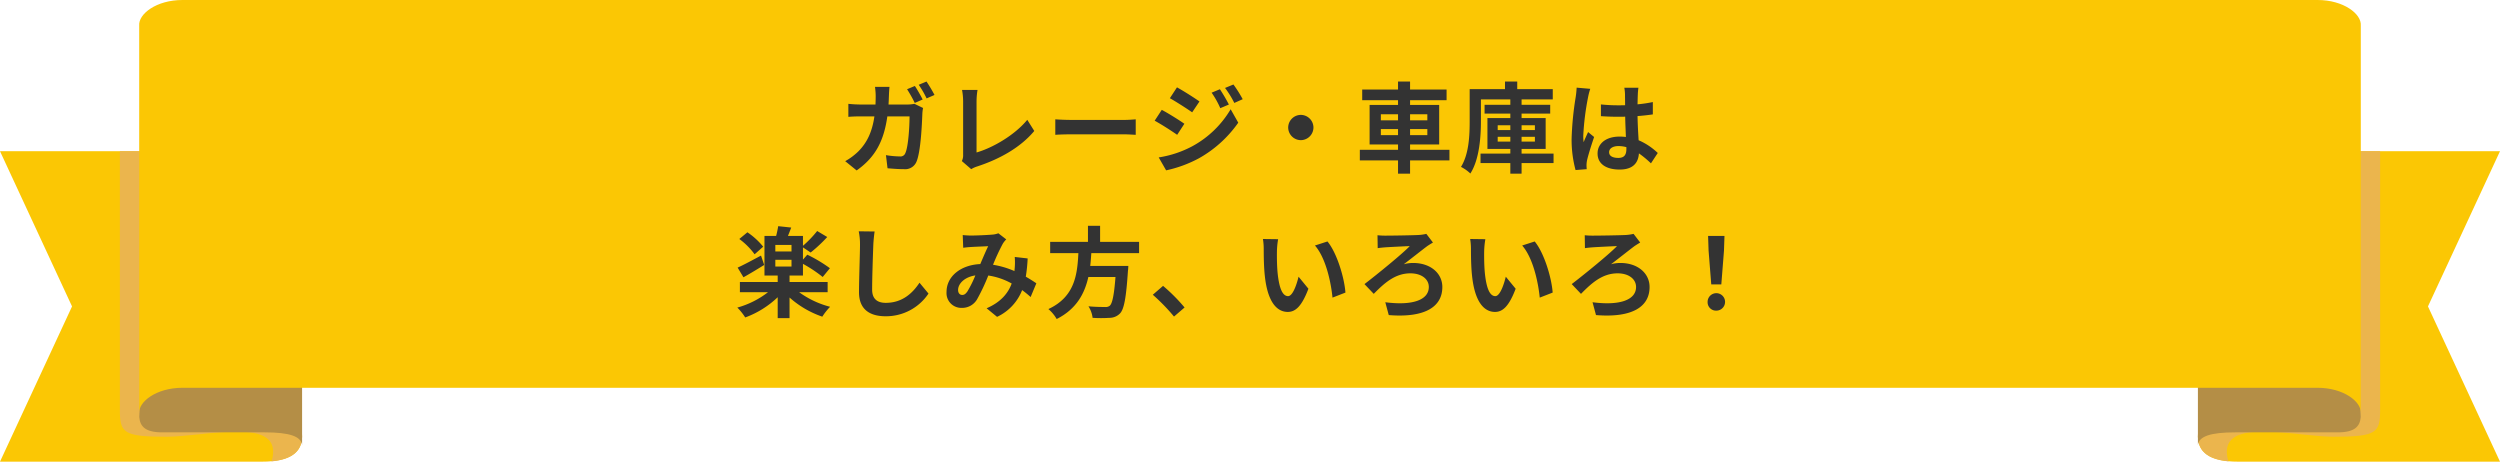
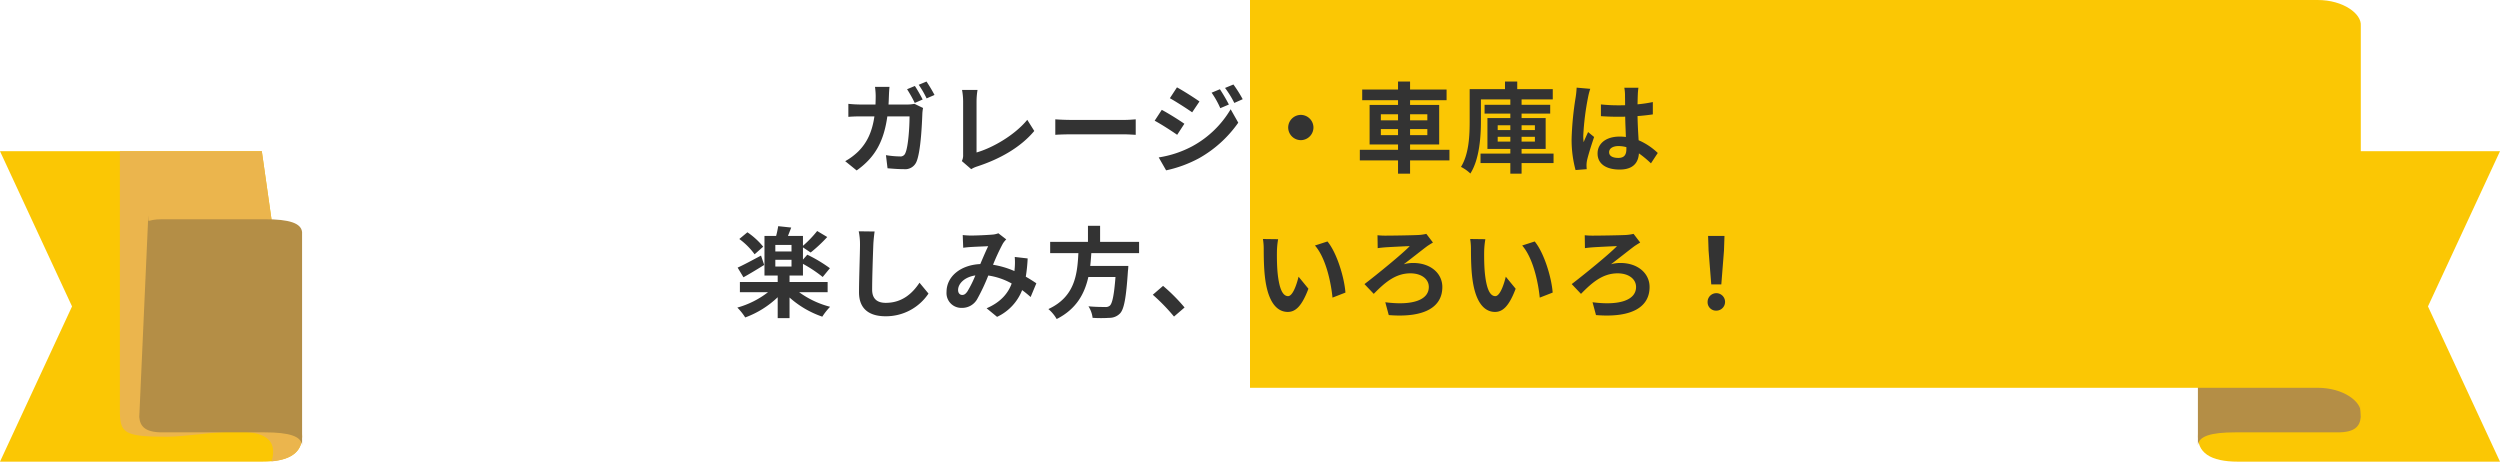
<svg xmlns="http://www.w3.org/2000/svg" width="760" height="140.343" viewBox="0 0 760 140.343">
  <g id="グループ_59810" data-name="グループ 59810" transform="translate(-34 -1913.51)">
    <g id="グループ_59731" data-name="グループ 59731" transform="translate(0 104)">
      <g id="グループ_59729" data-name="グループ 59729" transform="translate(34 1809.51)">
        <path id="パス_132282" data-name="パス 132282" d="M-65.529-2903.063c.424,5.844-3.788,8.538-12.215,8.538h-79.592l21.9-47.192-21.9-47.186h79.592Z" transform="translate(157.336 3034.869)" fill="#fbc704" />
        <path id="パス_132283" data-name="パス 132283" d="M-54.972-2903.03-67.187-2988.9h-43.151v78.636c0,7,1.093,8.163,14.208,8.163,11.834,0,36.118-6.643,31.913,7.49C-57.775-2895.216-54.6-2897.92-54.972-2903.03Z" transform="translate(146.779 3034.869)" fill="#ebb54d" />
        <path id="パス_132284" data-name="パス 132284" d="M-53.27-2996.075c-.274-2.691-3.789-3.9-11.371-3.9H-95.805c-5.173,0-3.994,1.669-4.213-1.151l-2.743,61.27c.214,2.82,1.783,4.67,6.956,4.67h31.17c7.582,0,11.1,1.213,11.371,3.9Z" transform="translate(145.101 3066.623)" fill="#b48e46" />
-         <path id="パス_132288" data-name="パス 132288" d="M234.92-3013.362H-89.611c-7.933,0-13.444,4.261-13.153,7.785v117.892c-.293-3.53,5.219-7.791,13.153-7.791H234.92Z" transform="translate(145.08 3013.362)" fill="#fbc704" />
      </g>
      <g id="グループ_59730" data-name="グループ 59730" transform="translate(414 1809.51)">
        <path id="パス_132282-2" data-name="パス 132282" d="M-157.307-2903.063c-.424,5.844,3.788,8.538,12.215,8.538H-65.5l-21.9-47.192,21.9-47.186h-79.592Z" transform="translate(445.5 3034.869)" fill="#fbc704" />
-         <path id="パス_132283-2" data-name="パス 132283" d="M-110.309-2903.03l12.215-85.874h43.151v78.636c0,7-1.093,8.163-14.208,8.163-11.834,0-36.118-6.643-31.913,7.49C-107.505-2895.216-110.678-2897.92-110.309-2903.03Z" transform="translate(398.502 3034.869)" fill="#ebb54d" />
        <path id="パス_132284-2" data-name="パス 132284" d="M-102.756-2996.075c.274-2.691,3.789-3.9,11.371-3.9H-60.22c5.173,0,3.994,1.669,4.213-1.151l2.743,61.27c-.214,2.82-1.783,4.67-6.956,4.67H-91.39c-7.582,0-11.1,1.213-11.371,3.9Z" transform="translate(390.925 3066.623)" fill="#b48e46" />
        <path id="パス_132288-2" data-name="パス 132288" d="M-102.775-3013.362h324.53c7.933,0,13.444,4.261,13.153,7.785v117.892c.293-3.53-5.219-7.791-13.153-7.791h-324.53Z" transform="translate(102.775 3013.362)" fill="#fbc704" />
      </g>
    </g>
    <path id="パス_134170" data-name="パス 134170" d="M-101.88-24.03l-2.37.99a40.934,40.934,0,0,1,2.34,4.17l2.4-1.05C-100.08-21.03-101.13-22.92-101.88-24.03Zm3.54-1.35-2.37.99a28.552,28.552,0,0,1,2.4,4.14l2.4-1.05A46.923,46.923,0,0,0-98.34-25.38Zm-11.25,1.62H-114a22.2,22.2,0,0,1,.21,2.76c0,.9-.03,1.77-.06,2.61h-4.29a36.551,36.551,0,0,1-3.96-.21v3.96c1.29-.12,2.94-.15,3.96-.15h3.96c-.66,4.56-2.16,7.95-4.95,10.71a18.682,18.682,0,0,1-3.93,2.91l3.48,2.82c5.37-3.81,8.22-8.49,9.33-16.44h6.75c0,3.24-.39,9.24-1.26,11.13a1.564,1.564,0,0,1-1.71,1.05,28.025,28.025,0,0,1-4.2-.39l.48,3.99c1.44.12,3.24.27,4.95.27a3.73,3.73,0,0,0,3.87-2.31c1.29-3.06,1.65-11.46,1.77-14.7a12.969,12.969,0,0,1,.21-1.59L-102-18.6a11.217,11.217,0,0,1-2.25.21h-5.64c.06-.87.09-1.74.12-2.67C-109.74-21.78-109.68-23.04-109.59-23.76ZM-87.6-1.2l2.85,2.46A7.743,7.743,0,0,1-82.98.45c7.08-2.31,13.29-5.88,17.4-10.8l-2.13-3.39c-3.84,4.68-10.53,8.52-15.42,9.93v-15.6a21.944,21.944,0,0,1,.3-3.42h-4.71a19.168,19.168,0,0,1,.33,3.42V-3.15A3.918,3.918,0,0,1-87.6-1.2Zm28.41-12.69v4.71c1.11-.09,3.12-.15,4.83-.15h16.11c1.26,0,2.79.12,3.51.15v-4.71c-.78.06-2.1.18-3.51.18H-54.36C-55.92-13.71-58.11-13.8-59.19-13.89Zm50.04-9.15-2.52,1.05a27.1,27.1,0,0,1,2.64,4.71l2.61-1.11A51.016,51.016,0,0,0-9.15-23.04Zm4.11-1.44-2.55,1.05a28.827,28.827,0,0,1,2.82,4.56l2.55-1.14A38.579,38.579,0,0,0-5.04-24.48Zm-17.16.87-2.16,3.3c1.98,1.11,5.1,3.12,6.78,4.29l2.22-3.3C-16.92-20.43-20.22-22.53-22.2-23.61Zm-5.55,21.3,2.25,3.93A37.729,37.729,0,0,0-15.48-2.07,36.188,36.188,0,0,0-3.57-12.87l-2.31-4.08A30.37,30.37,0,0,1-17.55-5.7,32.172,32.172,0,0,1-27.75-2.31Zm.93-14.46-2.16,3.3c2.01,1.08,5.13,3.09,6.84,4.29l2.19-3.36C-21.48-13.62-24.78-15.69-26.82-16.77Zm42.27,1.53a3.867,3.867,0,0,0-3.84,3.84,3.867,3.867,0,0,0,3.84,3.84,3.867,3.867,0,0,0,3.84-3.84A3.867,3.867,0,0,0,15.45-15.24ZM39.78-9.09v-1.83H45v1.83Zm0-6.33H45v1.83H39.78Zm14.13,0v1.83H48.66v-1.83Zm0,6.33H48.66v-1.83h5.25Zm6.72,4.47H48.66V-6.24h8.85V-18.27H48.66v-1.44h11.1v-3.24H48.66v-2.43H45v2.43H34.11v3.24H45v1.44H36.36V-6.24H45v1.62H33.39v3.21H45V2.64h3.66V-1.41H60.63ZM75.3-7.11V-8.58h3.84v1.47Zm0-4.98h3.84v1.47H75.3Zm11.31,0v1.47H82.56v-1.47Zm0,4.98H82.56V-8.58h4.05Zm5.67,3.63H82.56V-4.89h7.32v-9.39H82.56v-1.35h8.7V-18.3h-8.7v-1.65h9.48v-3.12H81.24v-2.31H77.52v2.31H66.78v9.69c0,4.26-.18,9.99-2.64,13.95a11.929,11.929,0,0,1,2.85,2.01C69.75-1.71,70.2-8.61,70.2-13.38v-6.57h8.94v1.65H71.31v2.67h7.83v1.35H72.18v9.39h6.96v1.41H70.08V-.6h9.06V2.64h3.42V-.6h9.72Zm16.89-.42c0-1.14,1.14-1.86,2.85-1.86a9.262,9.262,0,0,1,2.4.33v.54c0,1.77-.63,2.73-2.46,2.73C110.37-2.16,109.17-2.67,109.17-3.9Zm8.91-19.59h-4.29a12.739,12.739,0,0,1,.21,1.98c0,.63.03,1.86.03,3.33-.69.03-1.41.03-2.1.03a49.988,49.988,0,0,1-5.25-.27v3.57c1.77.12,3.48.18,5.25.18.69,0,1.41,0,2.13-.03.03,2.13.15,4.32.21,6.18a13.346,13.346,0,0,0-1.95-.12c-4.08,0-6.66,2.1-6.66,5.13,0,3.15,2.58,4.89,6.72,4.89,4.05,0,5.67-2.04,5.85-4.92a31.467,31.467,0,0,1,3.66,3.03l2.07-3.15a19.634,19.634,0,0,0-5.82-3.87c-.12-2.04-.27-4.44-.33-7.35,1.65-.12,3.21-.3,4.65-.51v-3.75a41.1,41.1,0,0,1-4.65.69c.03-1.32.06-2.43.09-3.09A18.787,18.787,0,0,1,118.08-23.49Zm-14.64.33-4.14-.36a28.618,28.618,0,0,1-.3,2.94A95.007,95.007,0,0,0,97.77-8.07a35.236,35.236,0,0,0,1.2,9.6l3.39-.27c-.03-.42-.06-.93-.06-1.23a8.373,8.373,0,0,1,.15-1.41c.36-1.62,1.32-4.68,2.16-7.14l-1.83-1.5c-.45,1.02-.96,2.04-1.35,3.09a14.18,14.18,0,0,1-.12-1.95,80.082,80.082,0,0,1,1.44-11.61A19.479,19.479,0,0,1,103.44-23.16ZM-147.99,24.83a22.164,22.164,0,0,0-4.8-4.38l-2.46,2.04a21.266,21.266,0,0,1,4.65,4.65Zm-.66,2.7c-2.64,1.41-5.31,2.85-7.11,3.66l1.77,2.94c1.89-1.05,4.23-2.46,6.3-3.75Zm4.35,1.29h4.92v2.04h-4.92Zm4.92-2.55h-4.92V24.29h4.92Zm10.98,12.39V35.57h-11.58V33.59h4.08V30.05a39.915,39.915,0,0,1,6,3.99l2.19-2.67a44.221,44.221,0,0,0-6.87-4.11l-1.32,1.5V25.04l2.34,1.56a44.838,44.838,0,0,0,5.04-4.71l-3.06-1.83a33.812,33.812,0,0,1-4.32,4.5v-3h-4.56c.3-.78.66-1.65.99-2.55l-3.96-.42a26.549,26.549,0,0,1-.63,2.97h-3.54V33.59h4.02v1.98h-11.49v3.09h8.55a27.036,27.036,0,0,1-9.33,4.68,18.155,18.155,0,0,1,2.4,3,28.482,28.482,0,0,0,9.87-6.15v6.36h3.6V40.28a29.019,29.019,0,0,0,9.96,5.82,18.951,18.951,0,0,1,2.37-3,27.9,27.9,0,0,1-9.42-4.44Zm14.28-18.45-4.83-.06a19.134,19.134,0,0,1,.39,4.05c0,2.58-.3,10.47-.3,14.49,0,5.13,3.18,7.29,8.1,7.29a15.53,15.53,0,0,0,13.02-6.9l-2.73-3.3c-2.16,3.27-5.31,6.12-10.26,6.12-2.34,0-4.14-.99-4.14-4.02,0-3.72.24-10.44.36-13.68C-114.45,23-114.3,21.47-114.12,20.21Zm26.79,1.08.15,3.87c.78-.12,1.83-.21,2.43-.24,1.38-.09,3.96-.18,5.16-.24-.69,1.41-1.56,3.45-2.4,5.43-6.03.27-10.26,3.81-10.26,8.46a4.492,4.492,0,0,0,4.62,4.86,5.229,5.229,0,0,0,4.68-2.64,58.969,58.969,0,0,0,3.39-7.2,20.8,20.8,0,0,1,7.11,2.43c-.99,2.73-3.09,5.58-7.62,7.53l3.18,2.61a15,15,0,0,0,7.62-8.13,31.279,31.279,0,0,1,2.58,2.1l1.74-4.17c-.87-.6-1.95-1.29-3.21-2.01a48.722,48.722,0,0,0,.57-5.55l-3.93-.45a19.761,19.761,0,0,1,0,3.27c-.03.33-.06.66-.09,1.02a26.994,26.994,0,0,0-6.51-1.92,63.918,63.918,0,0,1,3-6.45,7.232,7.232,0,0,1,1.02-1.26l-2.4-1.86a6.445,6.445,0,0,1-2.04.42c-1.41.12-4.59.27-6.3.27C-85.5,21.44-86.52,21.38-87.33,21.29ZM-88.74,38c0-1.89,1.89-3.93,5.25-4.44a33.6,33.6,0,0,1-2.43,4.89c-.54.75-.96,1.05-1.56,1.05C-88.17,39.5-88.74,38.99-88.74,38Zm55.02-11.22V23.36H-45.57V18.47h-3.69v4.89H-60.75v3.42h8.58c-.33,6.42-1.02,13.26-9.12,17.01a11.4,11.4,0,0,1,2.52,3.03c6-3.03,8.49-7.71,9.63-12.78h8.25c-.42,5.46-.96,8.07-1.74,8.73a1.925,1.925,0,0,1-1.44.39c-.87,0-2.97,0-5.04-.21a8.3,8.3,0,0,1,1.26,3.51,41.09,41.09,0,0,0,5.13,0,4.429,4.429,0,0,0,3.24-1.38c1.2-1.32,1.83-4.68,2.37-12.84a14.594,14.594,0,0,0,.12-1.56H-48.57c.15-1.29.24-2.61.33-3.9ZM-23.1,46.07l3.21-2.76a53.985,53.985,0,0,0-6.54-6.57l-3.12,2.7A58.787,58.787,0,0,1-23.1,46.07ZM8.55,22.55l-4.62-.06a18.235,18.235,0,0,1,.24,3.06c0,1.83.03,5.34.33,8.1.84,8.04,3.69,11.01,6.99,11.01,2.4,0,4.29-1.83,6.27-7.05l-3-3.66c-.57,2.4-1.77,5.91-3.18,5.91-1.89,0-2.79-2.97-3.21-7.29-.18-2.16-.21-4.41-.18-6.36A24.271,24.271,0,0,1,8.55,22.55Zm15,.69-3.81,1.23c3.27,3.72,4.86,11.01,5.34,15.84l3.93-1.53C28.68,34.19,26.4,26.69,23.55,23.24Zm15.21-1.89.06,3.93c.66-.12,1.74-.21,2.49-.27,1.44-.09,5.61-.3,7.26-.36C46.2,27.11,38.79,33.14,34.8,36.2l2.82,2.97c3.21-3.27,6.48-6.24,11.13-6.24,3.42,0,5.61,1.77,5.61,4.14,0,3.96-4.92,5.73-13.23,4.65l1.05,3.9c11.1.9,16.29-2.58,16.29-8.52,0-4.2-3.6-7.32-8.88-7.32a10.416,10.416,0,0,0-2.85.39c2.61-1.98,5.49-4.29,7.23-5.58.42-.27,1.11-.72,1.65-1.02l-2.01-2.64a14.862,14.862,0,0,1-2.16.33c-1.95.12-8.64.21-10.26.21A22.642,22.642,0,0,1,38.76,21.35Zm32.79,1.2-4.62-.06a18.235,18.235,0,0,1,.24,3.06c0,1.83.03,5.34.33,8.1.84,8.04,3.69,11.01,6.99,11.01,2.4,0,4.29-1.83,6.27-7.05l-3-3.66c-.57,2.4-1.77,5.91-3.18,5.91-1.89,0-2.79-2.97-3.21-7.29-.18-2.16-.21-4.41-.18-6.36A24.271,24.271,0,0,1,71.55,22.55Zm15,.69-3.81,1.23c3.27,3.72,4.86,11.01,5.34,15.84l3.93-1.53C91.68,34.19,89.4,26.69,86.55,23.24Zm15.21-1.89.06,3.93c.66-.12,1.74-.21,2.49-.27,1.44-.09,5.61-.3,7.26-.36-2.37,2.46-9.78,8.49-13.77,11.55l2.82,2.97c3.21-3.27,6.48-6.24,11.13-6.24,3.42,0,5.61,1.77,5.61,4.14,0,3.96-4.92,5.73-13.23,4.65l1.05,3.9c11.1.9,16.29-2.58,16.29-8.52,0-4.2-3.6-7.32-8.88-7.32a10.416,10.416,0,0,0-2.85.39c2.61-1.98,5.49-4.29,7.23-5.58.42-.27,1.11-.72,1.65-1.02l-2.01-2.64a14.862,14.862,0,0,1-2.16.33c-1.95.12-8.64.21-10.26.21A22.642,22.642,0,0,1,101.76,21.35Zm38.46,14.94h3.06l.81-10.26.15-4.47h-4.98l.15,4.47Zm1.53,7.98a2.655,2.655,0,1,0-2.64-2.64A2.553,2.553,0,0,0,141.75,44.27Z" transform="translate(414 1963.675)" fill="#333" />
  </g>
</svg>